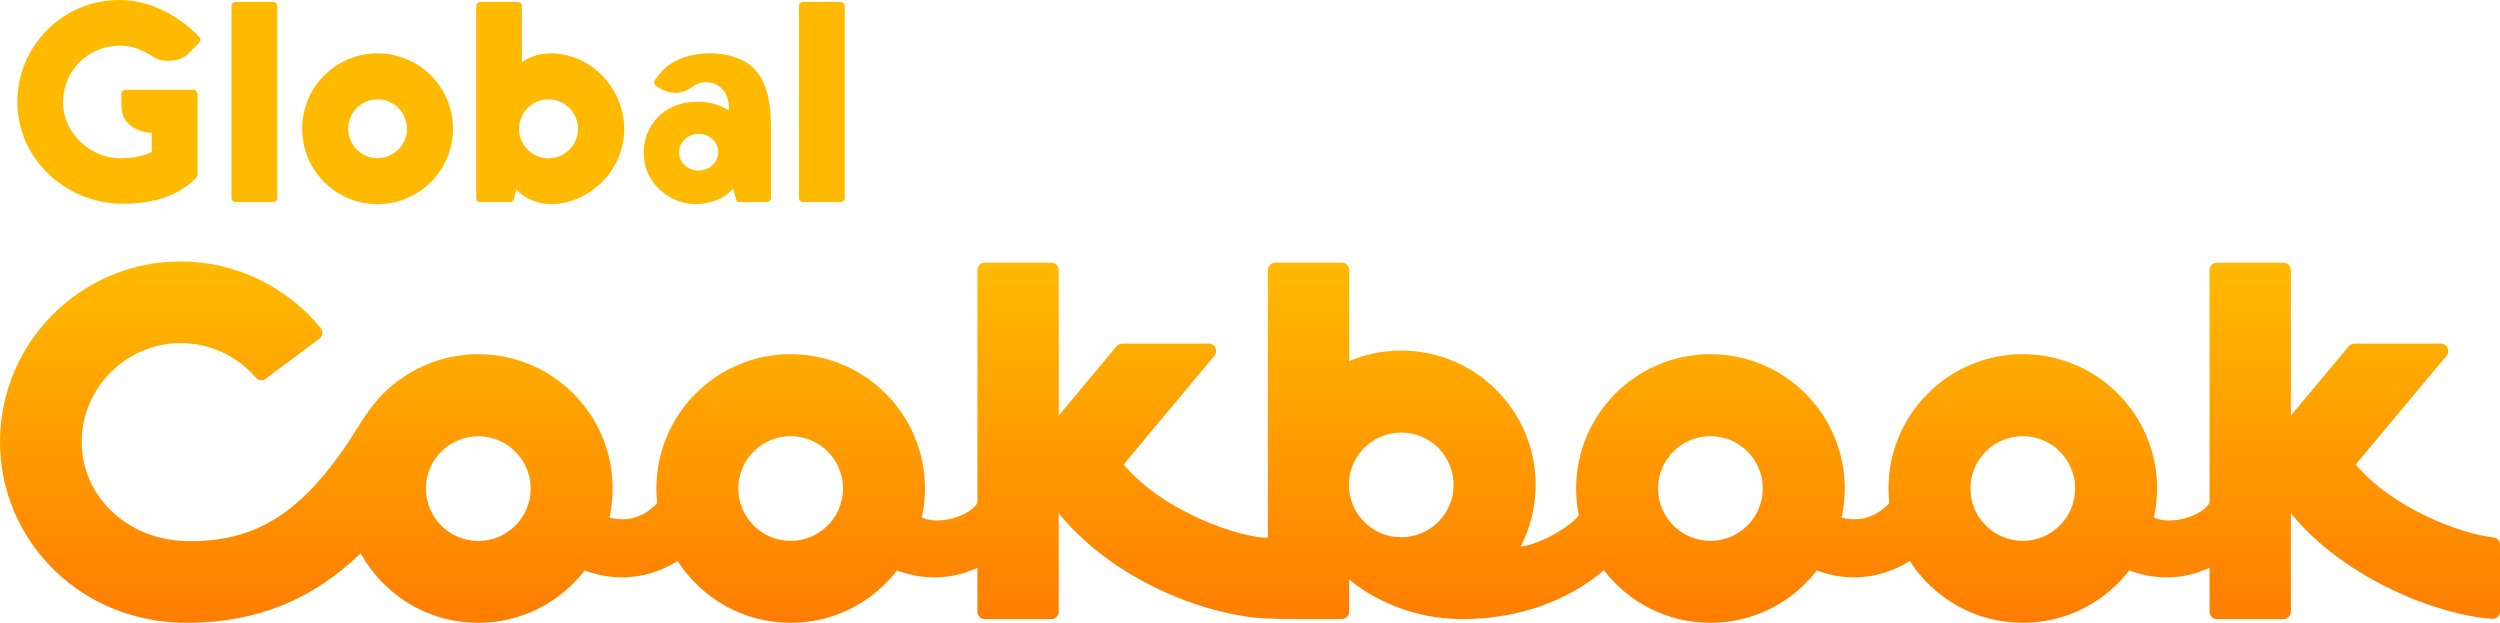
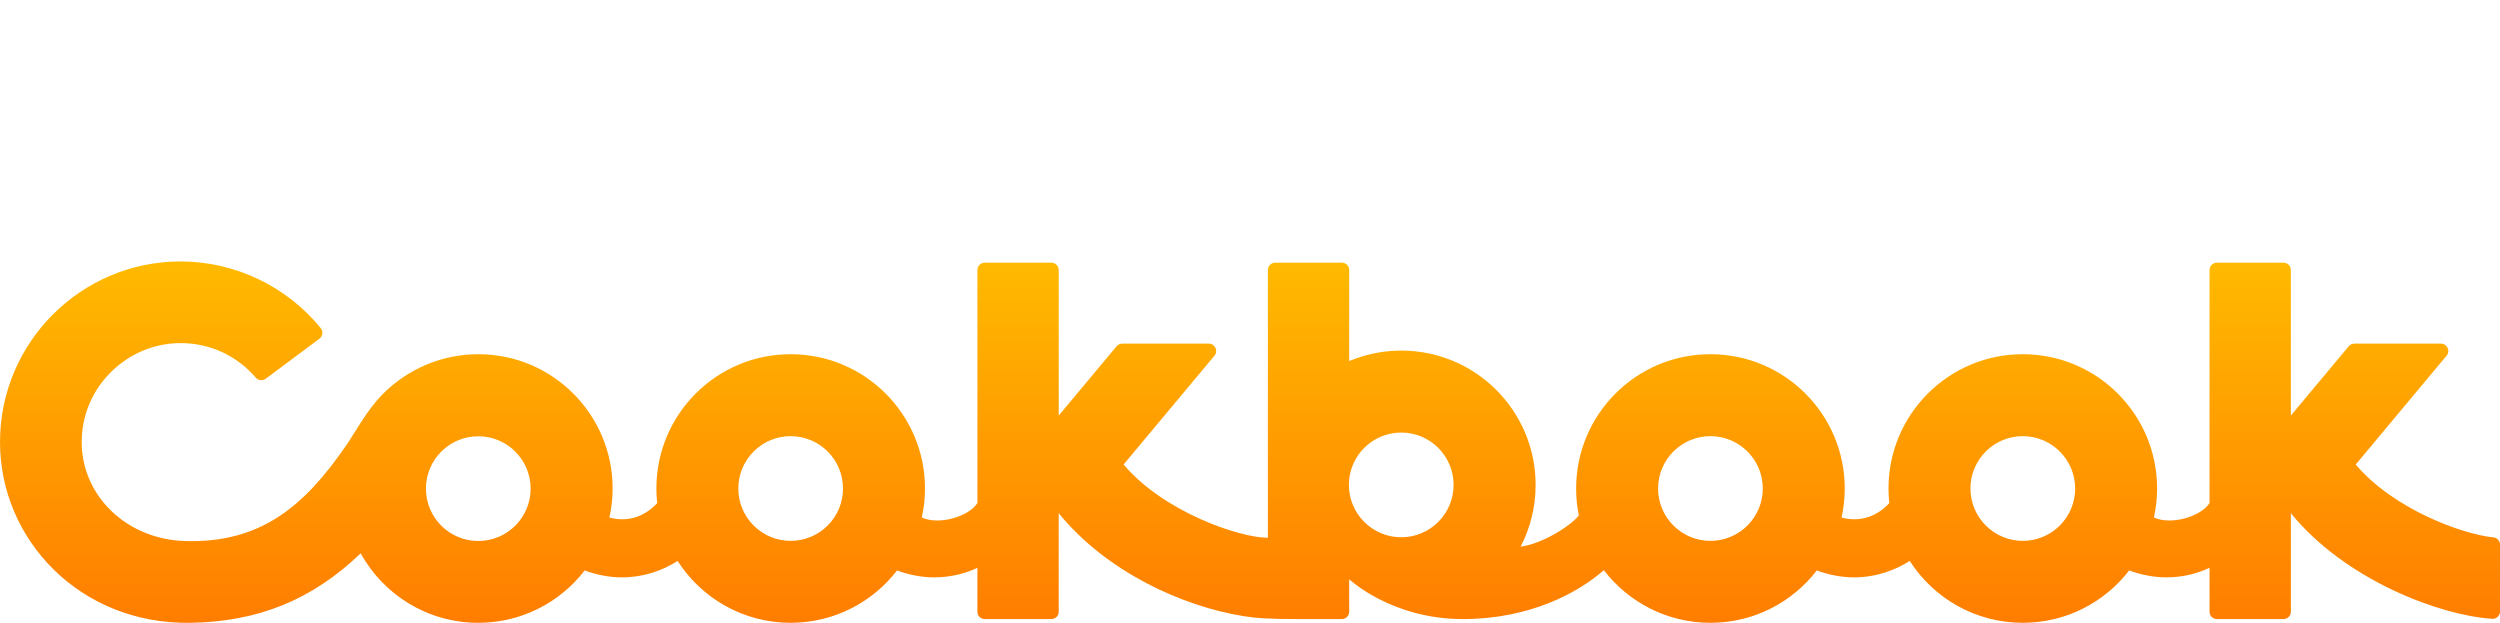
<svg xmlns="http://www.w3.org/2000/svg" id="b" viewBox="0 0 510.236 127.12">
  <defs>
    <style>.e{fill:#ffba00;}.f{fill:url(#d);}</style>
    <linearGradient id="d" x1="255.118" y1="127.12" x2="255.118" y2="53.359" gradientUnits="userSpaceOnUse">
      <stop offset="0" stop-color="#ff7d00" />
      <stop offset="1" stop-color="#ffba00" />
    </linearGradient>
  </defs>
  <g id="c">
    <g>
      <path class="f" d="m508.909,109.685c-6.493-.672-20.455-5.812-28.119-14.882l18.544-22.206c.816-.978.121-2.464-1.152-2.464h-17.669c-.445,0-.867.198-1.152.539l-11.809,14.141v-29.699c0-.829-.672-1.501-1.501-1.501h-13.595c-.829,0-1.501.672-1.501,1.501v47.552c-1.748,2.779-7.858,4.571-11.35,2.952.421-1.906.649-3.884.649-5.917,0-15.139-12.272-27.411-27.411-27.411s-27.411,12.272-27.411,27.411c0,1.009.058,2.004.165,2.985-1.245,1.331-2.691,2.307-4.284,2.84-1.732.58-3.575.602-5.463.109.422-1.911.652-3.895.652-5.934,0-15.139-12.272-27.411-27.411-27.411s-27.411,12.272-27.411,27.411c0,1.874.189,3.703.547,5.471-1.306,1.878-7.203,5.782-11.881,6.402,1.959-3.775,3.066-8.063,3.066-12.609,0-15.138-12.272-27.41-27.41-27.41-3.772,0-7.365.762-10.636,2.141v-18.585c0-.829-.672-1.501-1.501-1.501h-13.596c-.829,0-1.501.672-1.501,1.501v54.65c-5.695,0-21.208-5.208-29.447-14.957l18.544-22.206c.816-.978.121-2.464-1.152-2.464h-17.669c-.445,0-.867.198-1.152.539l-11.809,14.141v-29.699c0-.829-.672-1.501-1.501-1.501h-13.595c-.829,0-1.501.672-1.501,1.501v47.552c-1.748,2.779-7.858,4.571-11.349,2.952.421-1.906.649-3.884.649-5.917,0-15.139-12.272-27.411-27.411-27.411s-27.411,12.272-27.411,27.411c0,1.009.058,2.004.165,2.985-1.245,1.331-2.691,2.307-4.284,2.84-1.732.58-3.575.602-5.463.109.422-1.911.652-3.895.652-5.934,0-15.139-12.272-27.411-27.411-27.411-7.595,0-14.544,3.145-19.48,8.118-3.242,3.266-5.718,7.911-7.321,10.256-8.736,12.776-17.723,20.275-33.19,19.751-12.882-.436-22.451-10.828-20.766-22.983,1.381-9.959,10.125-17.493,20.179-17.406,5.912.051,11.359,2.602,15.166,7.065.506.593,1.393.677,2.018.211l10.97-8.177c.693-.517.799-1.503.253-2.173-6.965-8.539-17.534-13.592-28.586-13.592C16.534,53.359,0,69.894,0,90.218c0,20.026,16.455,37.309,38.967,36.895,13.58-.25,24.609-4.553,34.642-14.178,4.669,8.452,13.668,14.178,24.007,14.178,8.842,0,16.7-4.19,21.713-10.689,2.416.907,5.073,1.415,7.616,1.415,4.248,0,8.124-1.299,11.35-3.349,4.875,7.59,13.384,12.622,23.074,12.622,8.844,0,16.706-4.191,21.718-10.693,2.403.915,5.068,1.419,7.611,1.419,3.866,0,6.935-1.079,8.783-1.95v8.961c0,.829.672,1.501,1.501,1.501h13.595c.829,0,1.501-.672,1.501-1.501v-20.102c9.761,11.977,25.263,18.999,37.714,21.003,2.554.411,5.034.6,11.462.6h8.608c.829,0,1.501-.672,1.501-1.501v-6.626s8.628,8.127,23.194,8.127c13.572,0,23.483-5.324,28.777-9.983,5.01,6.53,12.887,10.744,21.754,10.744s16.701-4.19,21.713-10.689c2.416.907,5.073,1.415,7.616,1.415,4.591,0,8.528-1.556,11.35-3.349,4.875,7.59,13.384,12.622,23.074,12.622,8.844,0,16.706-4.191,21.718-10.693,2.403.915,5.068,1.419,7.611,1.419,3.403,0,6.329-.822,8.783-1.95v8.961c0,.829.672,1.501,1.501,1.501h13.595c.829,0,1.501-.672,1.501-1.501v-20.102c11.13,13.657,30.453,20.871,41.1,21.55.863.055,1.586-.639,1.586-1.504v-13.621c0-.763-.568-1.41-1.327-1.489Zm-411.293.727c-5.901,0-10.685-4.784-10.685-10.685s4.784-10.685,10.685-10.685,10.685,4.784,10.685,10.685-4.784,10.685-10.685,10.685Zm63.753-.025c-5.901,0-10.685-4.784-10.685-10.685s4.784-10.685,10.685-10.685,10.685,4.784,10.685,10.685-4.784,10.685-10.685,10.685Zm124.617-.736c-5.901,0-10.685-4.784-10.685-10.685s4.784-10.685,10.685-10.685,10.685,4.784,10.685,10.685-4.784,10.685-10.685,10.685Zm63.103.736c-5.901,0-10.685-4.784-10.685-10.685s4.784-10.685,10.685-10.685,10.685,4.784,10.685,10.685-4.784,10.685-10.685,10.685Zm63.753,0c-5.901,0-10.685-4.784-10.685-10.685s4.784-10.685,10.685-10.685,10.685,4.784,10.685,10.685-4.784,10.685-10.685,10.685Z" />
-       <path class="e" d="m56.589,1.249v39.142c0,.469-.381.85-.85.85h-7.647c-.47,0-.85-.381-.85-.85V1.249c0-.47.381-.851.85-.851h7.647c.47,0,.85.381.85.851Zm35.862,25.029c0,8.5-6.891,15.391-15.391,15.391s-15.391-6.891-15.391-15.391,6.891-15.391,15.391-15.391,15.391,6.891,15.391,15.391Zm-9.391,0c0-3.313-2.686-6-6-6s-6,2.686-6,6,2.686,6,6,6,6-2.686,6-6ZM24.35,0C12.783,0,3.421,9.438,3.545,21.033c.128,11.969,10.616,21.027,22.576,20.545,5.412-.218,9.98-1.515,13.749-5.068.283-.267.439-.648.439-1.037v-16.296c0-.47-.381-.85-.85-.85h-13.832c-.47,0-.85.381-.85.85v2.427c0,4.621,4.617,5.501,6.185,5.501v3.933c-1.65.753-3.393,1.254-6.483,1.254-6.646,0-13.075-6.341-11.323-14.046,1.281-5.632,6.46-9.334,12.219-8.89,1.897.146,3.614.766,5.993,2.289,2.124,1.36,5.579.785,6.937-.555.786-.776,1.757-1.77,2.357-2.387.314-.323.324-.84.011-1.165C36.66,3.375,30.863,0,24.35,0Zm147.212.398h-7.648c-.47,0-.85.381-.85.851v39.142c0,.469.381.85.85.85h7.648c.47,0,.85-.381.85-.85V1.249c0-.47-.381-.851-.85-.851Zm-14.212,25.909v14.084c0,.469-.381.85-.85.85h-5.64c-.23,0-.491-.111-.591-.434-.286-.931-.482-1.663-.659-2.359-1.735,2.322-5.225,3.218-7.652,3.218-5.122,0-9.697-3.941-10.44-8.712-1.001-6.43,3.39-11.281,8.706-12.027,3.796-.533,6.554.361,8.535,1.618.134-2.058-.59-3.794-1.765-4.752-1.494-1.218-3.704-1.414-5.346-.265-1.239.867-2.359,1.34-3.447,1.404-1.534.089-2.835-.399-4.302-1.402-.401-.274-.512-.811-.231-1.207.833-1.176,1.803-2.338,2.991-3.155,4.277-2.94,11.846-3.168,16.274-.015,3.964,3.062,4.375,8.476,4.417,13.154Zm-29.95-.029c0,9.054-7.69,15.39-14.92,15.39-3.359,0-6.251-1.79-7.084-3.078-.182.859-.347,1.464-.566,2.162-.099.317-.439.489-.771.489h-6.02c-.47,0-.85-.381-.85-.85V1.249c0-.47.381-.851.85-.851h7.618c.47,0,.85.381.85.851v11.52c1.168-.999,3.318-1.879,5.757-1.879,8.821,0,15.135,7.6,15.135,15.389Zm-9.434.015c0-3.324-2.695-6.019-6.019-6.019s-6.019,2.695-6.019,6.019,2.695,6.019,6.019,6.019,6.019-2.695,6.019-6.019Zm24.449,1.037c-2.208.101-3.921,1.856-3.825,3.921s1.962,3.657,4.17,3.556c2.208-.101,3.921-1.856,3.825-3.921s-1.962-3.657-4.17-3.556Z" />
    </g>
  </g>
</svg>